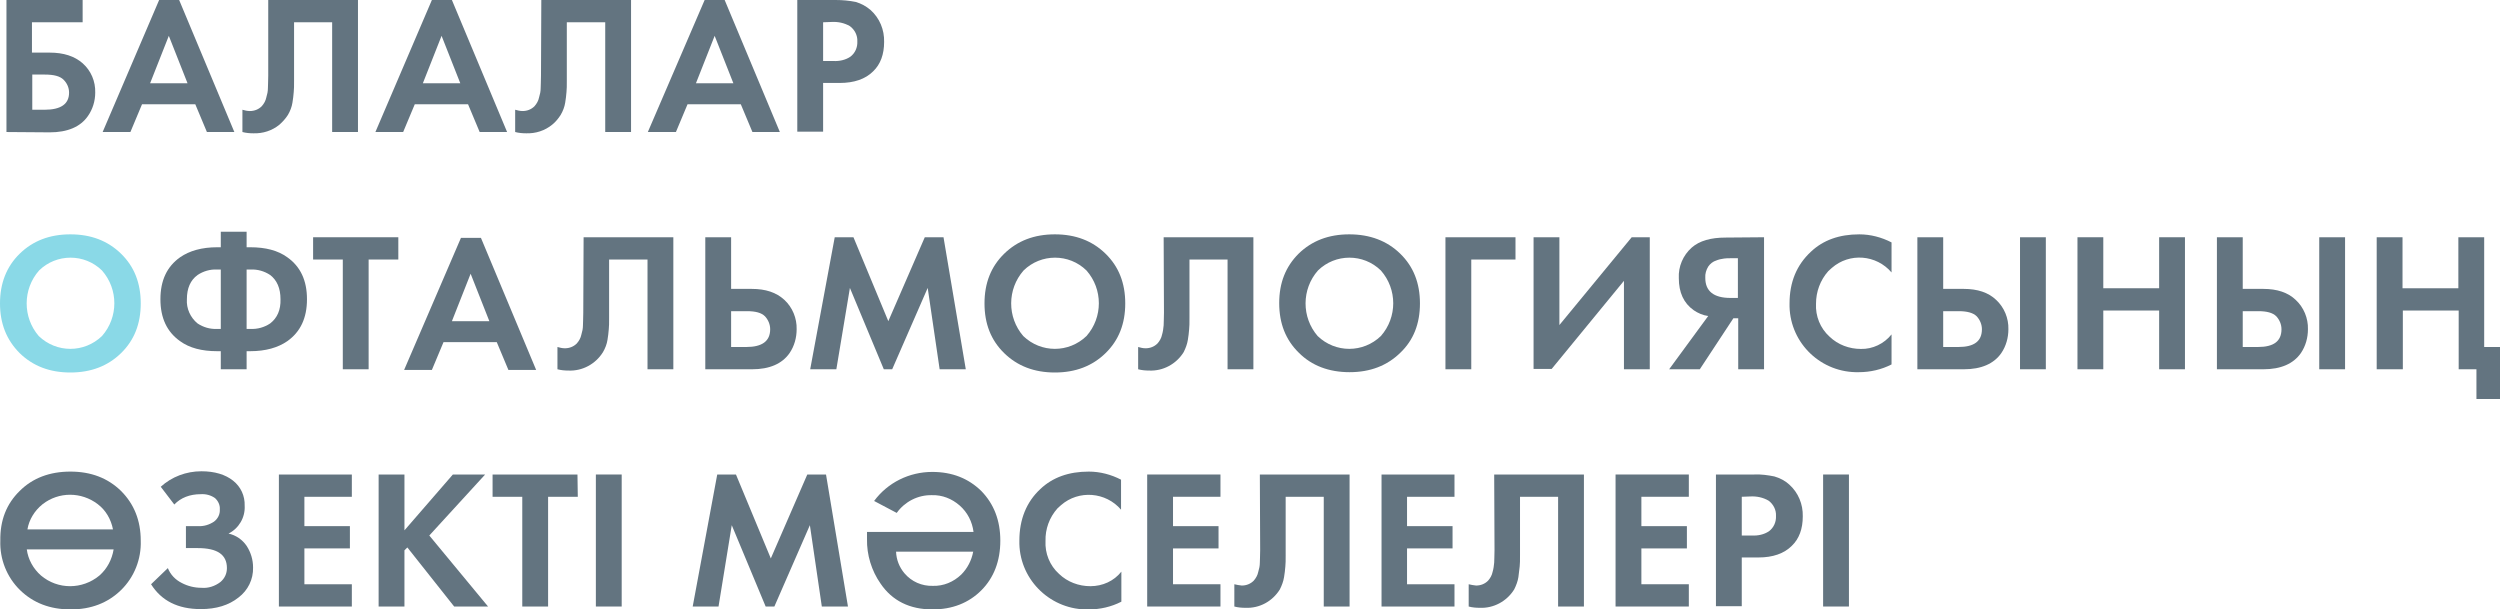
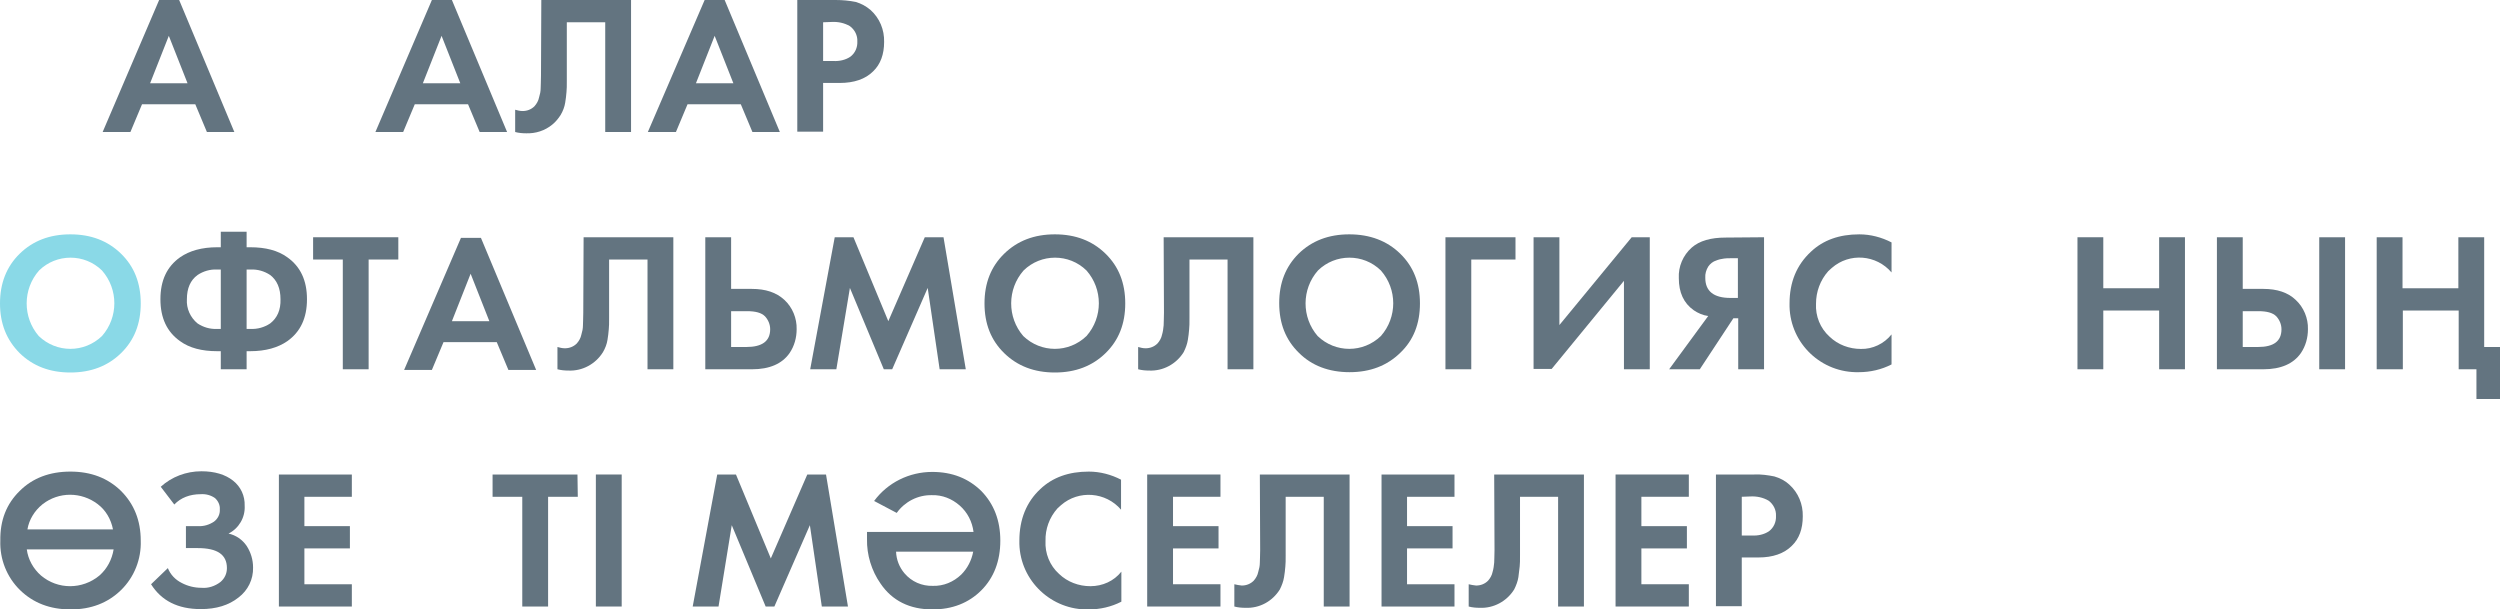
<svg xmlns="http://www.w3.org/2000/svg" id="Слой_1" x="0px" y="0px" viewBox="0 0 774.5 188.8" style="enable-background:new 0 0 774.5 188.8;" xml:space="preserve">
  <style type="text/css"> .st0{fill:#637480;} .st1{fill:#8AD9E7;} </style>
-   <path class="st0" d="M2,40.9V0h23.6v6.9H9.9v9.4h5.5c4.3,0,7.7,1.1,10.2,3.3c2.6,2.3,4,5.6,3.9,9.1c0,2.6-0.8,5.2-2.3,7.3 c-2.3,3.3-6.3,5-11.8,5L2,40.9z M10,23.1V34h3.8c5.1,0,7.6-1.8,7.6-5.3c0-1.5-0.6-2.9-1.7-4c-1.1-1.1-3-1.6-5.8-1.6H10z" />
  <path class="st0" d="M64.1,40.9l-3.6-8.6H44l-3.6,8.6h-8.6L49.3,0h6.2l17.1,40.9H64.1z M46.5,25.8h11.6l-5.8-14.7L46.5,25.8z" />
  <path class="st0" d="M157.5,114.6l-3.6-8.6h-16.5l-3.6,8.6h-8.6l17.6-40.9h6.2l17.1,40.9H157.5z M140,99.5h11.6l-5.8-14.7L140,99.5z " />
-   <path class="st0" d="M83.1,0h27.8v40.9h-8v-34H91.1V25c0,1.5,0,2.7-0.1,3.5c-0.1,1.1-0.2,2.2-0.4,3.3c-0.2,1.3-0.7,2.6-1.4,3.8 c-0.7,1.1-1.6,2.1-2.6,3c-2.3,1.9-5.2,2.8-8.1,2.7c-1.1,0-2.3-0.1-3.4-0.4V34c0.7,0.2,1.5,0.4,2.3,0.4c1.4,0,2.7-0.5,3.7-1.5 c0.7-0.8,1.2-1.7,1.4-2.7c0.3-1,0.5-1.9,0.5-2.9c0-0.8,0.1-2.1,0.1-3.9L83.1,0z" />
  <path class="st0" d="M148.6,40.9l-3.6-8.6h-16.5l-3.6,8.6h-8.6L133.8,0h6.2l17.1,40.9H148.6z M131,25.8h11.6l-5.8-14.7L131,25.8z" />
  <path class="st0" d="M167.7,0h27.8v40.9h-8v-34h-11.9V25c0,1.5,0,2.7-0.1,3.5c-0.1,1.1-0.2,2.2-0.4,3.3c-0.2,1.3-0.7,2.6-1.4,3.8 c-0.7,1.1-1.6,2.2-2.6,3c-2.3,1.9-5.2,2.8-8.1,2.7c-1.1,0-2.3-0.1-3.4-0.4v-6.9c0.7,0.2,1.5,0.4,2.3,0.4c1.4,0,2.7-0.5,3.7-1.5 c0.7-0.8,1.2-1.7,1.4-2.7c0.3-1,0.5-1.9,0.5-2.9c0-0.8,0.1-2.1,0.1-3.9L167.7,0z" />
  <path class="st0" d="M233.1,40.9l-3.6-8.6H213l-3.6,8.6h-8.7L218.3,0h6.2l17.1,40.9H233.1z M215.6,25.8h11.6l-5.8-14.7L215.6,25.8z" />
  <path class="st0" d="M247,0h11.9c2.1,0,4.2,0.2,6.2,0.6c1.7,0.5,3.2,1.3,4.6,2.5c2.8,2.5,4.3,6.1,4.2,9.9c0,3.8-1.1,6.9-3.4,9.1 c-2.4,2.4-5.9,3.6-10.4,3.6H255v15.1h-8L247,0z M255,6.9v12h3.2c1.8,0.1,3.7-0.3,5.2-1.3c1.5-1.1,2.3-2.9,2.2-4.8 c0.1-1.8-0.8-3.6-2.3-4.7c-1.7-1-3.7-1.4-5.6-1.3L255,6.9z" />
  <path class="st1" d="M6.1,78.6c4.1-4,9.3-6,15.7-6s11.6,2,15.7,6s6.1,9.1,6.1,15.4s-2,11.4-6.1,15.4c-4.1,4-9.3,6-15.7,6 c-6.4,0-11.6-2-15.7-6C2,105.3,0,100.2,0,94S2,82.6,6.1,78.6z M12,104.1c5.5,5.3,14.1,5.3,19.6,0c5.1-5.8,5.1-14.5,0-20.3 c-5.4-5.3-14.1-5.3-19.5,0C7,89.6,7,98.3,12,104.1L12,104.1z" />
  <path class="st0" d="M68.4,114.4v-5.6h-1.1c-4.8,0-8.6-1-11.5-3.1c-4.1-2.9-6.1-7.2-6.1-13s2-10.1,6.1-13c2.9-2,6.7-3.1,11.5-3.1 h1.1v-4.8h8v4.8h1.1c4.8,0,8.6,1,11.5,3.1c4.1,2.9,6.1,7.2,6.1,13s-2,10.1-6.1,13c-2.9,2-6.7,3.1-11.5,3.1h-1.1v5.6H68.4z M68.4,101.9V83.5h-1.2c-2.1-0.1-4.2,0.5-6,1.7c-2.2,1.6-3.3,4.1-3.3,7.5c-0.2,2.9,1.1,5.7,3.3,7.5c1.8,1.2,3.9,1.8,6,1.7H68.4z M76.4,83.5v18.4h1.2c2.2,0.1,4.3-0.5,6.1-1.7c2.2-1.7,3.3-4.2,3.2-7.5c0-3.4-1.1-5.9-3.2-7.5c-1.8-1.2-3.9-1.8-6.1-1.7H76.4z" />
  <path class="st0" d="M123.4,80.4h-9.2v34h-8v-34H97v-6.9h26.4V80.4z" />
  <path class="st0" d="M180.8,73.5h27.8v40.9h-8v-34h-11.9v18.1c0,1.6,0,2.7-0.1,3.5c-0.1,1.1-0.2,2.2-0.4,3.3 c-0.2,1.3-0.7,2.6-1.4,3.8c-2.3,3.7-6.4,5.9-10.7,5.7c-1.1,0-2.3-0.1-3.4-0.4v-6.9c0.7,0.2,1.5,0.4,2.3,0.4c1.4,0,2.7-0.5,3.7-1.5 c0.7-0.8,1.2-1.7,1.4-2.7c0.3-1,0.5-1.9,0.5-2.9c0-0.8,0.1-2.1,0.1-3.9L180.8,73.5z" />
  <path class="st0" d="M218.5,114.4V73.5h8v16h6.4c4.3,0,7.6,1.1,10.1,3.4c2.5,2.3,3.9,5.7,3.8,9.1c0,2.6-0.7,5.2-2.2,7.4 c-2.3,3.3-6.2,5-11.6,5L218.5,114.4z M226.5,96.4v11.1h4.7c4.9,0,7.4-1.8,7.4-5.5c0-1.5-0.6-2.9-1.6-4c-1.1-1.1-2.9-1.6-5.6-1.6 L226.5,96.4z" />
  <path class="st0" d="M251,114.4l7.6-40.9h5.8l10.8,26l11.3-26h5.8l6.9,40.9h-8.1l-3.7-25.2l-11,25.2h-2.6l-10.5-25.2l-4.2,25.2H251z " />
  <path class="st0" d="M311.1,78.6c4.1-4,9.3-6,15.7-6s11.6,2,15.7,6c4.1,4,6.1,9.1,6.1,15.4s-2,11.4-6.1,15.4c-4.1,4-9.3,6-15.7,6 s-11.6-2-15.7-6c-4.1-4-6.1-9.1-6.1-15.4C305,87.7,307,82.6,311.1,78.6z M317,104.1c5.5,5.3,14.1,5.3,19.6,0 c5.1-5.8,5.1-14.5,0-20.3c-5.4-5.3-14.1-5.3-19.5,0C312,89.6,312,98.3,317,104.1L317,104.1z" />
  <path class="st0" d="M360.5,73.5h27.8v40.9h-8v-34h-11.8v18.1c0,1.6,0,2.7-0.1,3.5c-0.1,1.1-0.2,2.2-0.4,3.3 c-0.2,1.3-0.7,2.6-1.3,3.8c-2.3,3.7-6.4,5.9-10.7,5.7c-1.1,0-2.3-0.1-3.4-0.4v-6.9c0.7,0.2,1.5,0.4,2.3,0.4c1.4,0,2.7-0.5,3.7-1.5 c0.7-0.8,1.2-1.7,1.4-2.7c0.3-1,0.4-1.9,0.5-2.9c0-0.8,0.1-2.1,0.1-3.9L360.5,73.5z" />
  <path class="st0" d="M402.3,78.6c4.1-4,9.3-6,15.7-6s11.7,2,15.8,6c4.1,4,6.1,9.1,6.1,15.4s-2,11.4-6.1,15.3c-4.1,4-9.3,6-15.7,6 s-11.7-2-15.7-6c-4.1-4-6.1-9.1-6.1-15.4S398.3,82.6,402.3,78.6z M408.2,104.1c5.5,5.3,14.1,5.3,19.6,0c5.1-5.8,5.1-14.5,0-20.3 c-5.4-5.3-14.1-5.3-19.5,0C403.2,89.6,403.2,98.3,408.2,104.1L408.2,104.1z" />
  <path class="st0" d="M469.5,73.5v6.9h-13.7v34h-8V73.5H469.5z" />
  <path class="st0" d="M475.1,73.5h8v27.2l22.4-27.2h5.6v40.9h-8V87l-22.4,27.3h-5.6L475.1,73.5z" />
  <path class="st0" d="M546.5,73.5v40.9h-8V98.6h-1.5l-10.4,15.8h-9.5l12.1-16.5c-1.6-0.2-3.2-0.9-4.5-1.8c-3.1-2.2-4.6-5.5-4.6-9.9 c-0.2-3.6,1.3-7.1,4-9.5c2.4-2.1,5.9-3.1,10.5-3.1L546.5,73.5z M538.5,80h-2.5c-0.6,0-1.3,0-1.9,0.1c-0.8,0.1-1.7,0.3-2.4,0.6 c-1,0.3-1.9,1-2.5,1.9c-0.6,1-1,2.2-0.9,3.5c0,4.1,2.6,6.2,7.8,6.2h2.3V80z" />
  <path class="st0" d="M586,103.6v9.3c-3.1,1.6-6.6,2.4-10.1,2.4c-11.6,0.3-21.2-8.8-21.5-20.3c0-0.3,0-0.6,0-1c0-6.6,2.2-11.9,6.6-16 c3.8-3.6,8.8-5.4,15-5.4c3.5,0,6.9,0.9,10,2.5v9.3c-4.7-5.5-13-6.2-18.5-1.4c-0.4,0.3-0.7,0.7-1.1,1c-2.5,2.8-3.8,6.4-3.8,10.1 c-0.2,3.8,1.3,7.6,4.2,10.2c2.6,2.5,6.1,3.8,9.7,3.8C580.1,108.2,583.7,106.5,586,103.6z" />
-   <path class="st0" d="M594,114.4V73.5h8v16h6.4c4.2,0,7.6,1.1,10,3.4c2.5,2.3,3.9,5.7,3.8,9.1c0,2.6-0.7,5.2-2.2,7.4 c-2.3,3.3-6.2,5-11.6,5L594,114.4z M602,96.4v11.1h4.7c4.9,0,7.3-1.8,7.3-5.5c0-1.5-0.6-2.9-1.6-4c-1.1-1.1-3-1.6-5.6-1.6L602,96.4z M625.8,73.5h8v40.9h-8V73.5z" />
  <path class="st0" d="M651.6,73.5v15.8h17.3V73.5h8v40.9h-8V96.2h-17.3v18.2h-8V73.5H651.6z" />
  <path class="st0" d="M686.8,114.4V73.5h8v16h6.4c4.2,0,7.6,1.1,10,3.4c2.5,2.3,3.9,5.7,3.8,9.1c0,2.6-0.7,5.2-2.2,7.4 c-2.3,3.3-6.2,5-11.6,5L686.8,114.4z M694.8,96.4v11.1h4.7c4.9,0,7.3-1.8,7.3-5.5c0-1.5-0.6-2.9-1.6-4c-1.1-1.1-2.9-1.6-5.6-1.6 L694.8,96.4z M718.5,73.5h8v40.9h-8V73.5z" />
  <path class="st0" d="M736.3,114.4V73.5h8v15.8h17.3V73.5h8v34h4.9v16.1h-7.3v-9.2h-5.5V96.2h-17.3v18.2H736.3z" />
  <path class="st0" d="M6.1,152.1c4-4,9.3-6,15.7-6s11.6,2,15.7,6c4,4,6.1,9.1,6.1,15.4c0.2,5.7-2,11.3-6.1,15.3c-4.1,4-9.3,6-15.6,6 c-6.4,0-11.6-2-15.7-6c-4.1-4-6.3-9.6-6.1-15.3C0,161.2,2,156.1,6.1,152.1z M35.2,170.2H8.3c0.4,3.1,2,6,4.4,8.1 c5.2,4.4,12.8,4.4,18.1,0C33.2,176.2,34.7,173.3,35.2,170.2z M8.5,164H35c-0.6-3.1-2.2-5.9-4.7-7.8c-5.1-3.9-12.1-3.9-17.1,0 C10.7,158.2,9,161,8.5,164L8.5,164z" />
  <path class="st0" d="M54,156.3l-4.2-5.5c3.4-3.1,7.9-4.8,12.6-4.8c4.1,0,7.4,1,9.8,2.9c2.4,1.9,3.7,4.7,3.6,7.8c0.2,3.6-1.8,7-5,8.6 c2.3,0.5,4.3,1.9,5.6,3.8c1.3,2,2,4.3,2,6.7c0.1,3.7-1.6,7.1-4.5,9.3c-3,2.4-6.9,3.6-11.7,3.6c-7.1,0-12.2-2.6-15.4-7.7l5.2-5 c0.8,2,2.3,3.6,4.3,4.6c1.9,1,4,1.5,6.1,1.5c2.1,0.2,4.2-0.5,5.9-1.8c1.3-1.1,2-2.6,2-4.3c0-4.2-3-6.2-9-6.2h-3.7V163h3.7 c1.8,0.1,3.5-0.4,5-1.4c1.2-0.9,1.9-2.3,1.8-3.8c0.1-1.3-0.5-2.6-1.5-3.5c-1.3-0.9-2.8-1.3-4.4-1.2C58.8,153.1,56,154.2,54,156.3z" />
  <path class="st0" d="M109,147v6.9H94.3v9.1h14.1v6.9H94.3V181H109v6.9H86.4V147H109z" />
-   <path class="st0" d="M125.3,147v17.3l15-17.3h10l-17.3,18.9l18.2,22h-10.5l-14.5-18.3l-0.9,0.9v17.4h-8V147H125.3z" />
  <path class="st0" d="M179,153.9h-9.2v34h-8v-34h-9.2V147h26.3L179,153.9z" />
  <path class="st0" d="M184.6,147h8v40.9h-8V147z" />
  <path class="st0" d="M214.6,187.9l7.6-40.9h5.8l10.8,26l11.3-26h5.8l6.8,40.9h-8.1l-3.7-25.2l-11,25.2h-2.7l-10.5-25.2l-4.1,25.2 H214.6z" />
  <path class="st0" d="M268.6,164.8h33c-0.4-3.2-1.9-6.1-4.3-8.2c-2.4-2.1-5.4-3.3-8.6-3.2c-4.3-0.1-8.4,2-10.9,5.5l-7-3.7 c4.2-5.7,10.9-9,18-9c6.2,0,11.2,2,15.2,5.9c3.9,4,5.9,9.1,5.9,15.4c0,6.3-2,11.5-5.9,15.4c-3.9,3.9-9,5.9-15.1,5.9 c-7.1,0-12.5-2.7-16.1-8c-2.8-4-4.3-8.9-4.2-13.8L268.6,164.8z M301.5,170.9h-23.9c0.1,2.5,1,4.8,2.6,6.7c2.2,2.6,5.4,4,8.8,3.9 c3.3,0.1,6.4-1.2,8.8-3.5C299.7,176.1,301,173.6,301.5,170.9L301.5,170.9z" />
  <path class="st0" d="M347.4,177.1v9.3c-3.1,1.6-6.6,2.4-10.1,2.4c-11.5,0.3-21.2-8.8-21.5-20.3c0-0.3,0-0.7,0-1c0-6.6,2.2-12,6.5-16 c3.8-3.6,8.8-5.4,15-5.4c3.5,0,6.9,0.9,10,2.5v9.3c-4.7-5.5-13.1-6.2-18.6-1.4c-0.4,0.3-0.7,0.7-1.1,1c-2.5,2.8-3.8,6.4-3.7,10.1 c-0.2,3.8,1.3,7.6,4.2,10.2c2.6,2.5,6.1,3.8,9.7,3.8C341.6,181.6,345.1,180,347.4,177.1z" />
  <path class="st0" d="M378.1,147v6.9h-14.7v9.1h14.1v6.9h-14.1V181h14.7v6.9h-22.7V147H378.1z" />
  <path class="st0" d="M390.3,147h27.8v40.9h-8v-34h-11.8V172c0,1.5,0,2.7-0.1,3.5c-0.1,1.1-0.2,2.2-0.4,3.3c-0.2,1.3-0.7,2.6-1.3,3.8 c-2.3,3.7-6.3,5.9-10.7,5.7c-1.1,0-2.3-0.1-3.4-0.4V181c0.7,0.2,1.5,0.3,2.3,0.4c1.4,0,2.7-0.5,3.7-1.5c0.7-0.8,1.2-1.7,1.4-2.7 c0.3-1,0.5-1.9,0.5-2.9c0-0.8,0.1-2.1,0.1-3.9L390.3,147z" />
  <path class="st0" d="M450.6,147v6.9h-14.7v9.1H450v6.9h-14.1V181h14.7v6.9H428V147H450.6z" />
  <path class="st0" d="M462.9,147h27.8v40.9h-8v-34h-11.8V172c0,1.5,0,2.7-0.1,3.5s-0.2,1.9-0.4,3.3c-0.2,1.3-0.7,2.6-1.3,3.8 c-2.3,3.7-6.4,5.9-10.7,5.7c-1.1,0-2.3-0.1-3.4-0.4V181c0.7,0.2,1.5,0.3,2.3,0.4c1.4,0,2.7-0.5,3.7-1.5c0.7-0.8,1.2-1.7,1.4-2.7 c0.3-1,0.4-1.9,0.5-2.9c0-0.8,0.1-2.1,0.1-3.9L462.9,147z" />
  <path class="st0" d="M523.2,147v6.9h-14.7v9.1h14.1v6.9h-14.1V181h14.7v6.9h-22.7V147H523.2z" />
  <path class="st0" d="M531.6,147h11.9c2.1-0.1,4.2,0.2,6.2,0.6c1.7,0.5,3.3,1.3,4.6,2.5c2.8,2.5,4.3,6.1,4.2,9.9 c0,3.8-1.1,6.9-3.4,9.1c-2.4,2.4-5.9,3.6-10.3,3.6h-5.2v15.1h-8L531.6,147z M539.6,153.9v12h3.2c1.8,0.1,3.7-0.3,5.2-1.3 c1.5-1.1,2.3-2.9,2.2-4.8c0.1-1.8-0.8-3.6-2.3-4.7c-1.7-1-3.7-1.4-5.6-1.3L539.6,153.9z" />
-   <path class="st0" d="M564.8,147h8v40.9h-8V147z" />
</svg>